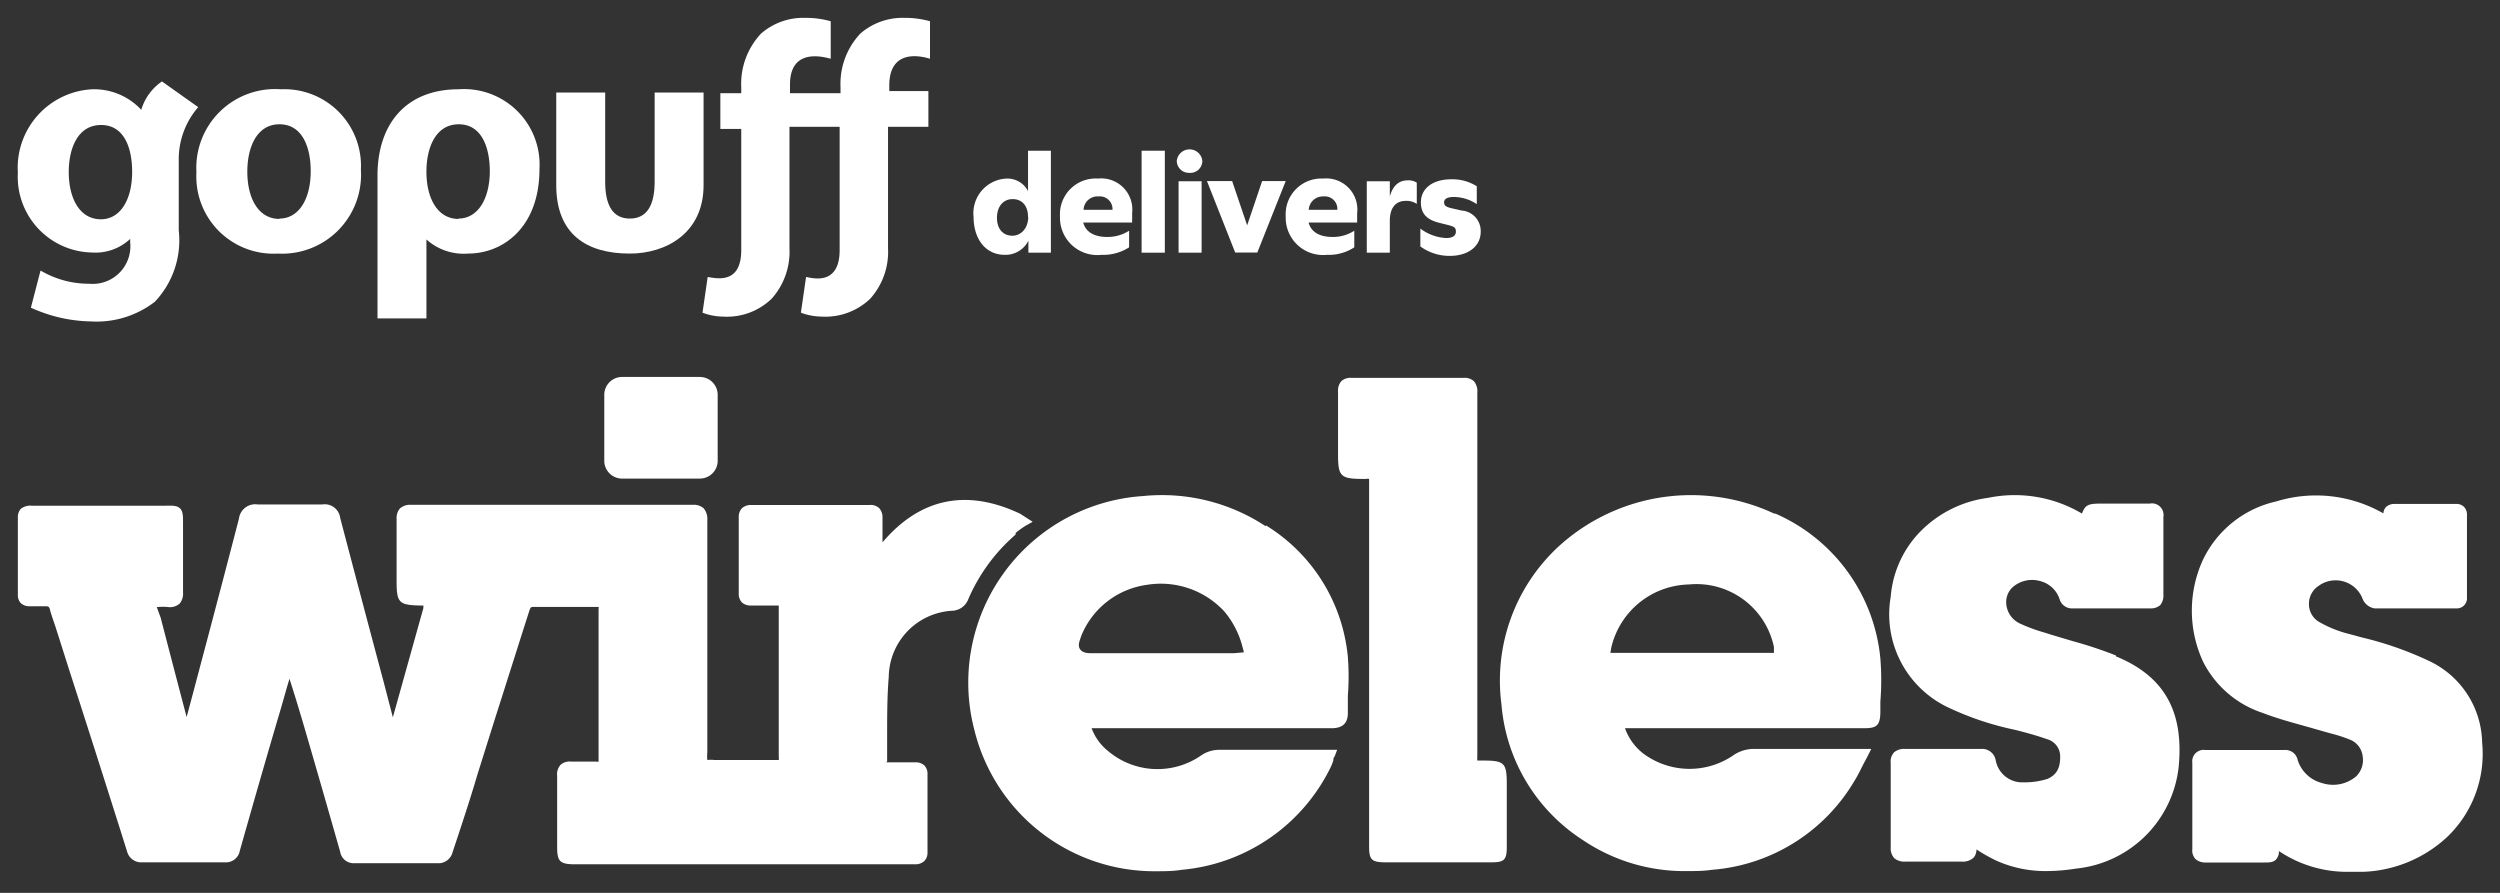
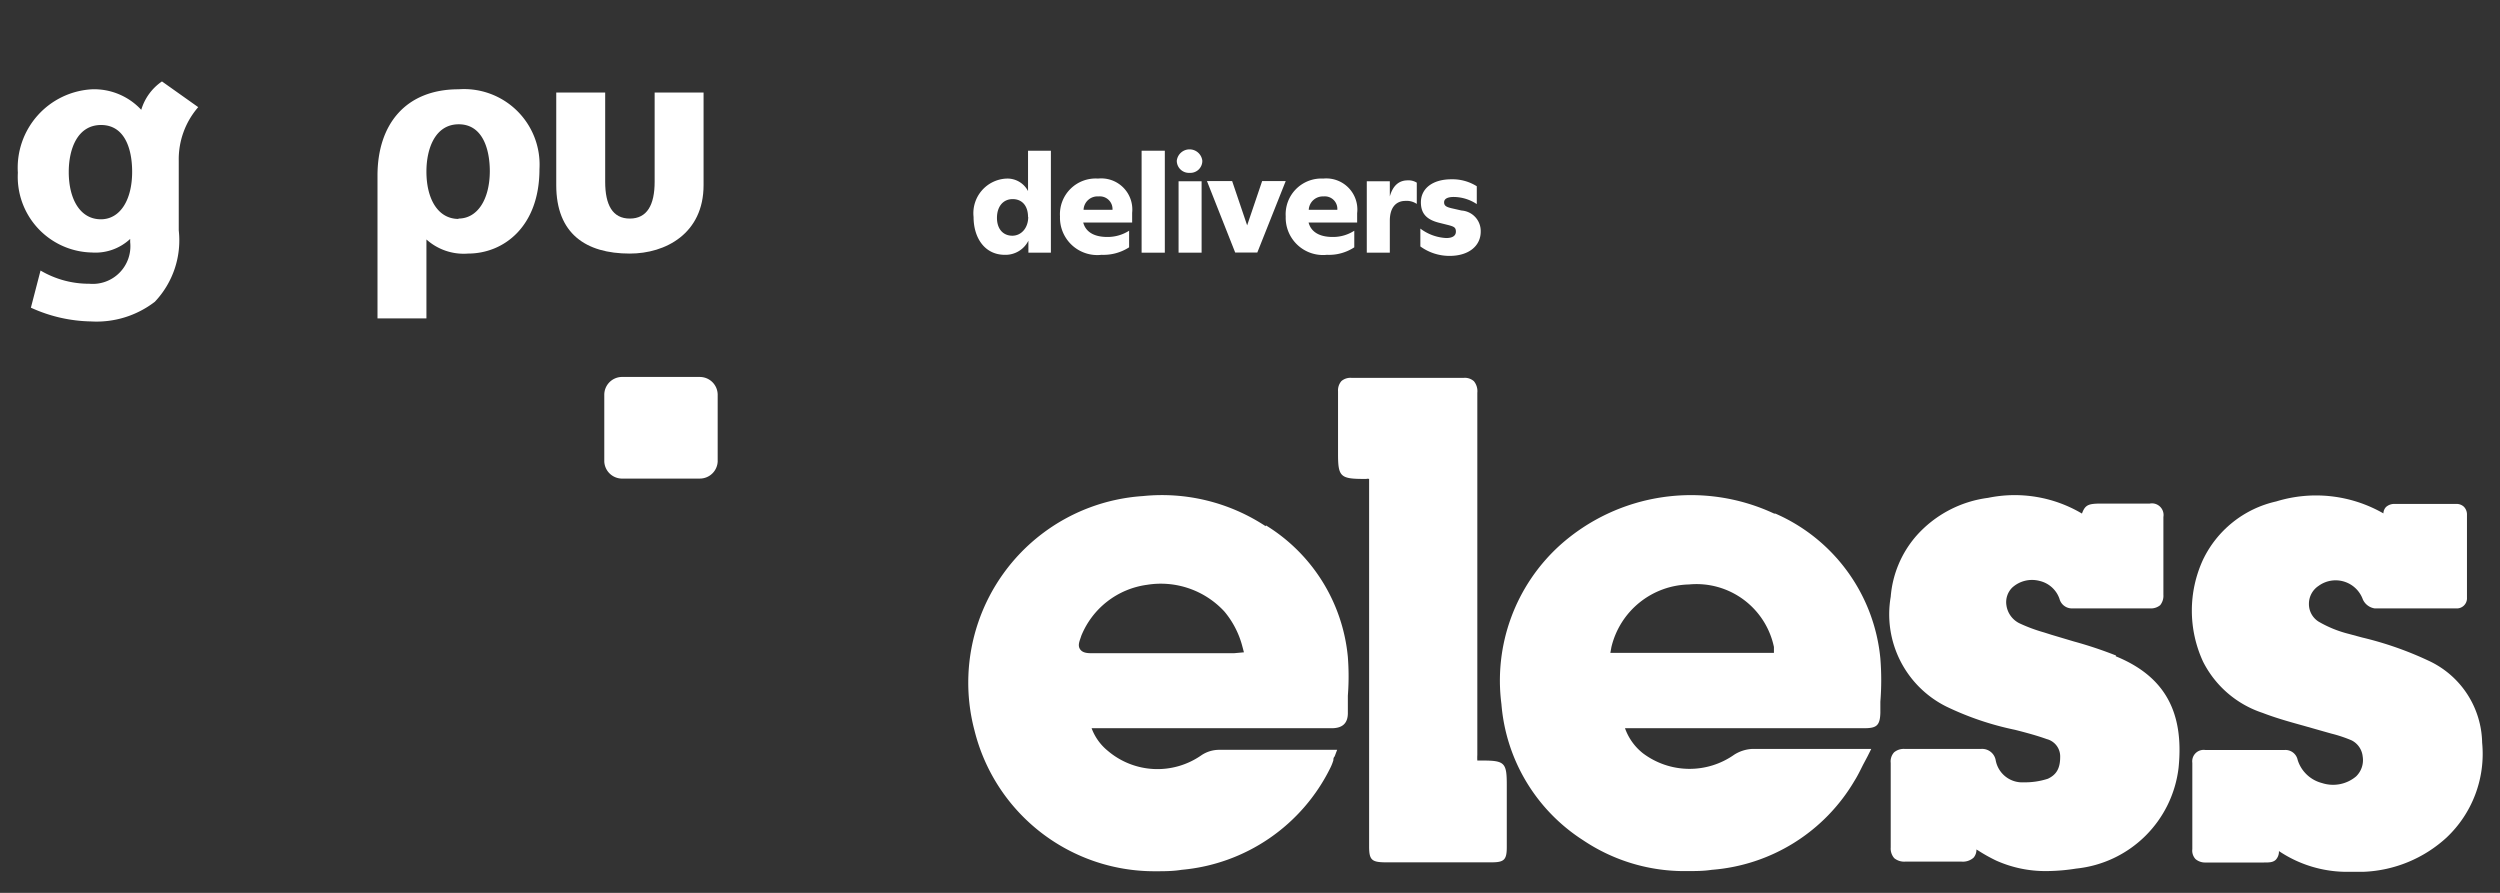
<svg xmlns="http://www.w3.org/2000/svg" id="Layer_1" data-name="Layer 1" viewBox="0 0 140 50">
  <rect x="0" y="0" width="140" height="50" fill="#333333" stroke="none" />
  <defs>
    <style>.cls-1{fill:#fff;}</style>
  </defs>
  <path class="cls-1" d="M36.66,5.18v5c0,1.29-.42,2.06-1.39,2.06s-1.38-.77-1.38-2.06v-5H31.15v5.19c0,2.71,1.65,3.83,4.12,3.83,2,0,4.13-1.12,4.13-3.83V5.18Z" />
-   <path class="cls-1" d="M15.73,5A4.41,4.41,0,0,0,11,9.65a4.32,4.32,0,0,0,4.55,4.55,4.42,4.42,0,0,0,4.66-4.7A4.29,4.29,0,0,0,15.73,5Zm-.08,7.26c-1.17,0-1.8-1.14-1.8-2.65,0-1.31.5-2.65,1.8-2.65S17.4,8.28,17.4,9.58C17.4,11.17,16.72,12.24,15.65,12.24Z" />
  <path class="cls-1" d="M9.07,4.56A2.94,2.94,0,0,0,7.91,6.15,3.6,3.6,0,0,0,5.16,5,4.4,4.4,0,0,0,1,9.67a4.24,4.24,0,0,0,4.14,4.47,2.85,2.85,0,0,0,2.15-.76v.18A2.11,2.11,0,0,1,5,15.89a5.32,5.32,0,0,1-2.73-.74l-.54,2.08A8.4,8.4,0,0,0,5.09,18,5.35,5.35,0,0,0,8.67,16.9a5,5,0,0,0,1.34-4V9a4.45,4.45,0,0,1,1.09-3ZM5.65,12.28c-1.17,0-1.8-1.14-1.8-2.65C3.85,8.32,4.35,7,5.66,7S7.4,8.31,7.4,9.62C7.4,11.21,6.72,12.28,5.65,12.28Z" />
  <path class="cls-1" d="M25.68,5c-2.95,0-4.54,1.95-4.54,4.83v8h2.74V13.41a3.12,3.12,0,0,0,2.33.79c2,0,4-1.51,4-4.73A4.23,4.23,0,0,0,25.68,5Zm0,7.26c-1.17,0-1.8-1.14-1.8-2.65,0-1.31.5-2.65,1.81-2.65s1.74,1.34,1.74,2.64C27.42,11.17,26.74,12.24,25.67,12.24Z" />
-   <path class="cls-1" d="M52.08,3.29V1.19A5.15,5.15,0,0,0,50.63,1a3.6,3.6,0,0,0-2.45.88,4.1,4.1,0,0,0-1.11,3v.34H44.24V4.73c0-2.13,2-1.51,2.28-1.44V1.19A5.17,5.17,0,0,0,45.06,1a3.59,3.59,0,0,0-2.44.88,4.1,4.1,0,0,0-1.11,3v.34H40.34v2h1.17V14c0,1.88-1.3,1.61-1.88,1.51l-.29,2a3.32,3.32,0,0,0,1.16.22,3.6,3.6,0,0,0,2.71-1,3.94,3.94,0,0,0,1-2.83l0-6.8h2.81V14c0,2-1.5,1.58-1.88,1.51l-.29,2a3.38,3.38,0,0,0,1.17.22,3.63,3.63,0,0,0,2.71-1,3.93,3.93,0,0,0,1-2.83l0-6.8h2.26v-2H49.8V4.73C49.84,2.58,51.84,3.22,52.08,3.29Z" />
  <path class="cls-1" d="M70.88,29.47A10.55,10.55,0,0,0,64,27.78,10.47,10.47,0,0,0,54.57,40.9a10.38,10.38,0,0,0,10.12,7.89c.48,0,1,0,1.48-.08A10.3,10.3,0,0,0,74.5,43a2.75,2.75,0,0,0,.17-.43c0-.07,0-.14.07-.21l.14-.37-.58,0H72.78c-1.5,0-3,0-4.51,0a1.79,1.79,0,0,0-1,.31,4.29,4.29,0,0,1-5.24-.26,2.94,2.94,0,0,1-.9-1.26H74.58c.59,0,.89-.27.9-.82,0-.32,0-.64,0-1a14.31,14.31,0,0,0,0-2.17,9.71,9.71,0,0,0-4.59-7.37M69.1,36.58l-.31,0h-7.6c-.26,0-.56,0-.71-.23s0-.5.07-.74a4.64,4.64,0,0,1,3.68-2.86,4.84,4.84,0,0,1,4.34,1.5,5,5,0,0,1,1,1.94l.09.34Z" />
-   <path class="cls-1" d="M56.88,29.84h0a5.12,5.12,0,0,1,.54-.39l.41-.23-.7-.45c-3-1.42-5.6-.88-7.71,1.6,0-.47,0-.91,0-1.36a.78.78,0,0,0-.18-.55.71.71,0,0,0-.56-.18h-6.6a.73.73,0,0,0-.53.18.7.7,0,0,0-.18.52c0,1.41,0,2.83,0,4.24a.7.7,0,0,0,.18.52.73.73,0,0,0,.51.17h.59c.27,0,.53,0,.8,0s.16,0,.16,0,0,0,0,.19q0,4.14,0,8.28a.48.48,0,0,1,0,.18s0,0-.18,0H40a1.54,1.54,0,0,0-.39,0,2.14,2.14,0,0,1,0-.43V39.8q0-5.32,0-10.66a.94.94,0,0,0-.2-.67.83.83,0,0,0-.61-.2h0q-7.9,0-15.81,0a.84.84,0,0,0-.59.2.8.8,0,0,0-.19.58c0,.85,0,1.7,0,2.55v.93c0,1.23.12,1.36,1.37,1.38h.13s0,.08,0,.14L22,40.17l-.52-2Q20.26,33.61,19.05,29a.87.87,0,0,0-1-.75c-1.32,0-2.5,0-3.61,0a.92.92,0,0,0-1.06.8q-1.08,4.16-2.19,8.33l-.56,2.11c-.06.21-.11.43-.18.66Q9.72,37.38,9,34.6L8.78,34a2.91,2.91,0,0,1,.68,0,.82.82,0,0,0,.6-.2.86.86,0,0,0,.19-.62c0-.62,0-1.24,0-1.87v-2c0-.42,0-.66-.16-.83s-.42-.17-.84-.16H1.79a.87.87,0,0,0-.62.17.69.69,0,0,0-.17.49c0,1.31,0,2.62,0,3.93v.4a.64.64,0,0,0,.17.47.69.69,0,0,0,.48.17H2.5c.2,0,.25,0,.3.2s.16.52.25.78.09.28.14.43l.67,2.11Q5.5,42.55,7.11,47.66a.82.82,0,0,0,.87.63h4.6a.79.79,0,0,0,.85-.65c.76-2.68,1.53-5.37,2.31-8l.33-1.16.14-.47c.45,1.39.85,2.77,1.24,4.12.54,1.86,1.07,3.71,1.6,5.57a.76.76,0,0,0,.75.64h0c1.61,0,3.22,0,4.83,0a.82.82,0,0,0,.68-.51c.49-1.48,1-3,1.43-4.47l1-3.18c.64-2,1.27-4,1.91-6,.06-.18.11-.2.23-.19h3.54c.07,0,.09,0,.1,0a.16.16,0,0,1,0,.1q0,4.23,0,8.46c0,.07,0,.1,0,.1a.3.3,0,0,1-.14,0c-.21,0-.42,0-.62,0H32a.79.79,0,0,0-.6.17.8.8,0,0,0-.2.63c0,.95,0,1.89,0,2.84v1.11c0,.83.13,1,1,1H51.23a.74.74,0,0,0,.53-.18.66.66,0,0,0,.18-.49c0-1.46,0-2.92,0-4.37a.67.67,0,0,0-.18-.5.71.71,0,0,0-.49-.17h-.83c-.23,0-.45,0-.68,0s-.09,0-.08-.06c0-.49,0-1,0-1.47,0-1.07,0-2.18.09-3.25a3.76,3.76,0,0,1,3.59-3.71,1,1,0,0,0,.87-.66,10,10,0,0,1,2.64-3.6" />
  <path class="cls-1" d="M34.79,26.8h4.4a1,1,0,0,0,1-.95V22.11a1,1,0,0,0-1-1h-4.4a1,1,0,0,0-.95,1v3.74a1,1,0,0,0,.95.95" />
  <path class="cls-1" d="M139,41.59A5.16,5.16,0,0,0,136,37a19.12,19.12,0,0,0-3.72-1.3l-.74-.2a6.47,6.47,0,0,1-1.7-.69,1.16,1.16,0,0,1-.54-1,1.2,1.2,0,0,1,.54-1,1.62,1.62,0,0,1,2.48.76.87.87,0,0,0,.66.5h4.55a.57.57,0,0,0,.62-.61q0-2.31,0-4.62a.62.62,0,0,0-.17-.46.6.6,0,0,0-.44-.16H134.1a.69.69,0,0,0-.48.17.54.54,0,0,0-.15.36,7.58,7.58,0,0,0-6-.67,6,6,0,0,0-4.1,3.26,6.82,6.82,0,0,0,0,5.71,5.75,5.75,0,0,0,3.33,2.87c.75.29,1.54.51,2.3.72l1.09.31.46.13a7.62,7.62,0,0,1,1.14.38,1.14,1.14,0,0,1,.62.9,1.27,1.27,0,0,1-.37,1.12,2,2,0,0,1-1.91.37,1.93,1.93,0,0,1-1.36-1.29.7.7,0,0,0-.74-.56H123.5a.64.64,0,0,0-.73.72q0,2.41,0,4.83a.7.7,0,0,0,.18.56.83.83,0,0,0,.57.19h3.26c.29,0,.51,0,.67-.16a.67.67,0,0,0,.17-.48,6.84,6.84,0,0,0,4,1.16l.76,0A7.3,7.3,0,0,0,137,46.91a6.44,6.44,0,0,0,2-5.32" />
  <path class="cls-1" d="M118.5,36.71a22.7,22.7,0,0,0-2.37-.79l-1.24-.37-.41-.13a9,9,0,0,1-1.4-.52,1.33,1.33,0,0,1-.72-1,1.15,1.15,0,0,1,.33-1,1.65,1.65,0,0,1,1.52-.37,1.55,1.55,0,0,1,1.12,1,.72.72,0,0,0,.74.54h4.34a.81.81,0,0,0,.56-.18.83.83,0,0,0,.18-.58c0-1.45,0-2.91,0-4.36a.65.65,0,0,0-.76-.75H117.7c-.74,0-.93.06-1.11.56a7.38,7.38,0,0,0-5.26-.88,6.48,6.48,0,0,0-4,2.11,5.9,5.9,0,0,0-1.45,3.43A5.77,5.77,0,0,0,109,39.57a16.58,16.58,0,0,0,3.84,1.3c.71.18,1.28.34,1.78.52a1,1,0,0,1,.75,1c0,.65-.22,1-.69,1.22a4.12,4.12,0,0,1-1.34.2h0a1.51,1.51,0,0,1-1.58-1.23.77.77,0,0,0-.82-.64h0c-1.43,0-2.86,0-4.28,0a.84.84,0,0,0-.59.19.75.75,0,0,0-.19.59c0,1.58,0,3.16,0,4.74a.82.82,0,0,0,.2.6.88.88,0,0,0,.62.19c1.08,0,2.13,0,3.14,0a.9.9,0,0,0,.68-.22.67.67,0,0,0,.16-.46l.1.06a9.16,9.16,0,0,0,1,.56,6.74,6.74,0,0,0,2.84.59,10.91,10.91,0,0,0,1.65-.14A6.43,6.43,0,0,0,122,43c.32-3.16-.8-5.14-3.52-6.25" />
  <path class="cls-1" d="M83.05,42.59h-.32a2.82,2.82,0,0,1,0-.31V22a.88.88,0,0,0-.19-.65.75.75,0,0,0-.56-.19q-3.15,0-6.3,0a.77.77,0,0,0-.56.18.79.79,0,0,0-.19.57c0,.83,0,1.67,0,2.51v1c0,1.27.13,1.4,1.45,1.4h.13a.34.34,0,0,1,.16,0s0,0,0,.16V47.4c0,.74.14.88.87.89h6c.7,0,.84-.15.84-.86V43.94c0-1.22-.12-1.35-1.35-1.35" />
  <path class="cls-1" d="M99.35,28.76a11,11,0,0,0-12,1.78,10.22,10.22,0,0,0-3.27,8.89,10,10,0,0,0,4.57,7.62,10.16,10.16,0,0,0,5.86,1.73c.44,0,.89,0,1.35-.07a10.18,10.18,0,0,0,8-5c.17-.27.31-.56.47-.88l.25-.47.21-.42h-2.45c-1.41,0-2.81,0-4.22,0a2.08,2.08,0,0,0-1,.32A4.34,4.34,0,0,1,92,42.18a3.11,3.11,0,0,1-1-1.4h13.38c.68,0,.9-.12.92-.86l0-.62a15.2,15.2,0,0,0,0-2.43,9.87,9.87,0,0,0-5.88-8.11m-9.24,7.8.06-.33a4.57,4.57,0,0,1,4.34-3.5,4.43,4.43,0,0,1,4.76,3.5l0,.33Z" />
  <path class="cls-1" d="M57.57,8.44h1.28v5.71H57.59v-.67a1.43,1.43,0,0,1-1.32.79c-1.12,0-1.75-.94-1.75-2.12A1.94,1.94,0,0,1,56.38,10a1.3,1.3,0,0,1,1.19.7Zm0,3.71c0-.62-.33-1-.86-1s-.88.41-.88,1.05.36,1,.86,1S57.58,12.77,57.58,12.15Z" />
  <path class="cls-1" d="M63.4,12.46H60.66c.13.5.57.81,1.35.81a2.24,2.24,0,0,0,1.22-.35v.93a2.65,2.65,0,0,1-1.54.42,2.09,2.09,0,0,1-2.33-2.15A2,2,0,0,1,61.49,10a1.74,1.74,0,0,1,1.91,1.92Zm-2.72-.71H62.3a.71.71,0,0,0-.78-.75A.78.78,0,0,0,60.68,11.75Z" />
  <path class="cls-1" d="M63.93,14.15V8.44h1.3v5.71Z" />
  <path class="cls-1" d="M65.9,9a.72.72,0,0,1,1.43,0,.67.67,0,0,1-.71.68A.68.68,0,0,1,65.9,9ZM66,14.15v-4h1.29v4Z" />
  <path class="cls-1" d="M70.68,10.14H72l-1.59,4H69.17l-1.58-4H69l.84,2.48Z" />
  <path class="cls-1" d="M76,12.46H73.28c.13.5.57.81,1.35.81a2.18,2.18,0,0,0,1.21-.35v.93a2.59,2.59,0,0,1-1.53.42A2.09,2.09,0,0,1,72,12.12,2,2,0,0,1,74.1,10,1.74,1.74,0,0,1,76,11.94Zm-2.73-.71h1.62a.7.7,0,0,0-.77-.75A.79.79,0,0,0,73.29,11.75Z" />
  <path class="cls-1" d="M79.34,10.23v1.19a1,1,0,0,0-.63-.17c-.55,0-.88.39-.88,1.11v1.79H76.54v-4h1.29V11c.18-.64.54-.9,1-.9A.86.86,0,0,1,79.34,10.23Z" />
  <path class="cls-1" d="M79.54,13.8v-1a2.61,2.61,0,0,0,1.45.53c.34,0,.54-.12.54-.36s-.12-.28-.4-.36l-.56-.14c-.7-.18-1-.53-1-1.14,0-.77.65-1.29,1.71-1.29a2.56,2.56,0,0,1,1.42.39v1a2.36,2.36,0,0,0-1.29-.4c-.36,0-.54.11-.54.3s.12.26.41.33l.57.13a1.15,1.15,0,0,1,1.07,1.18c0,.81-.68,1.36-1.74,1.36A2.77,2.77,0,0,1,79.54,13.8Z" />
</svg>